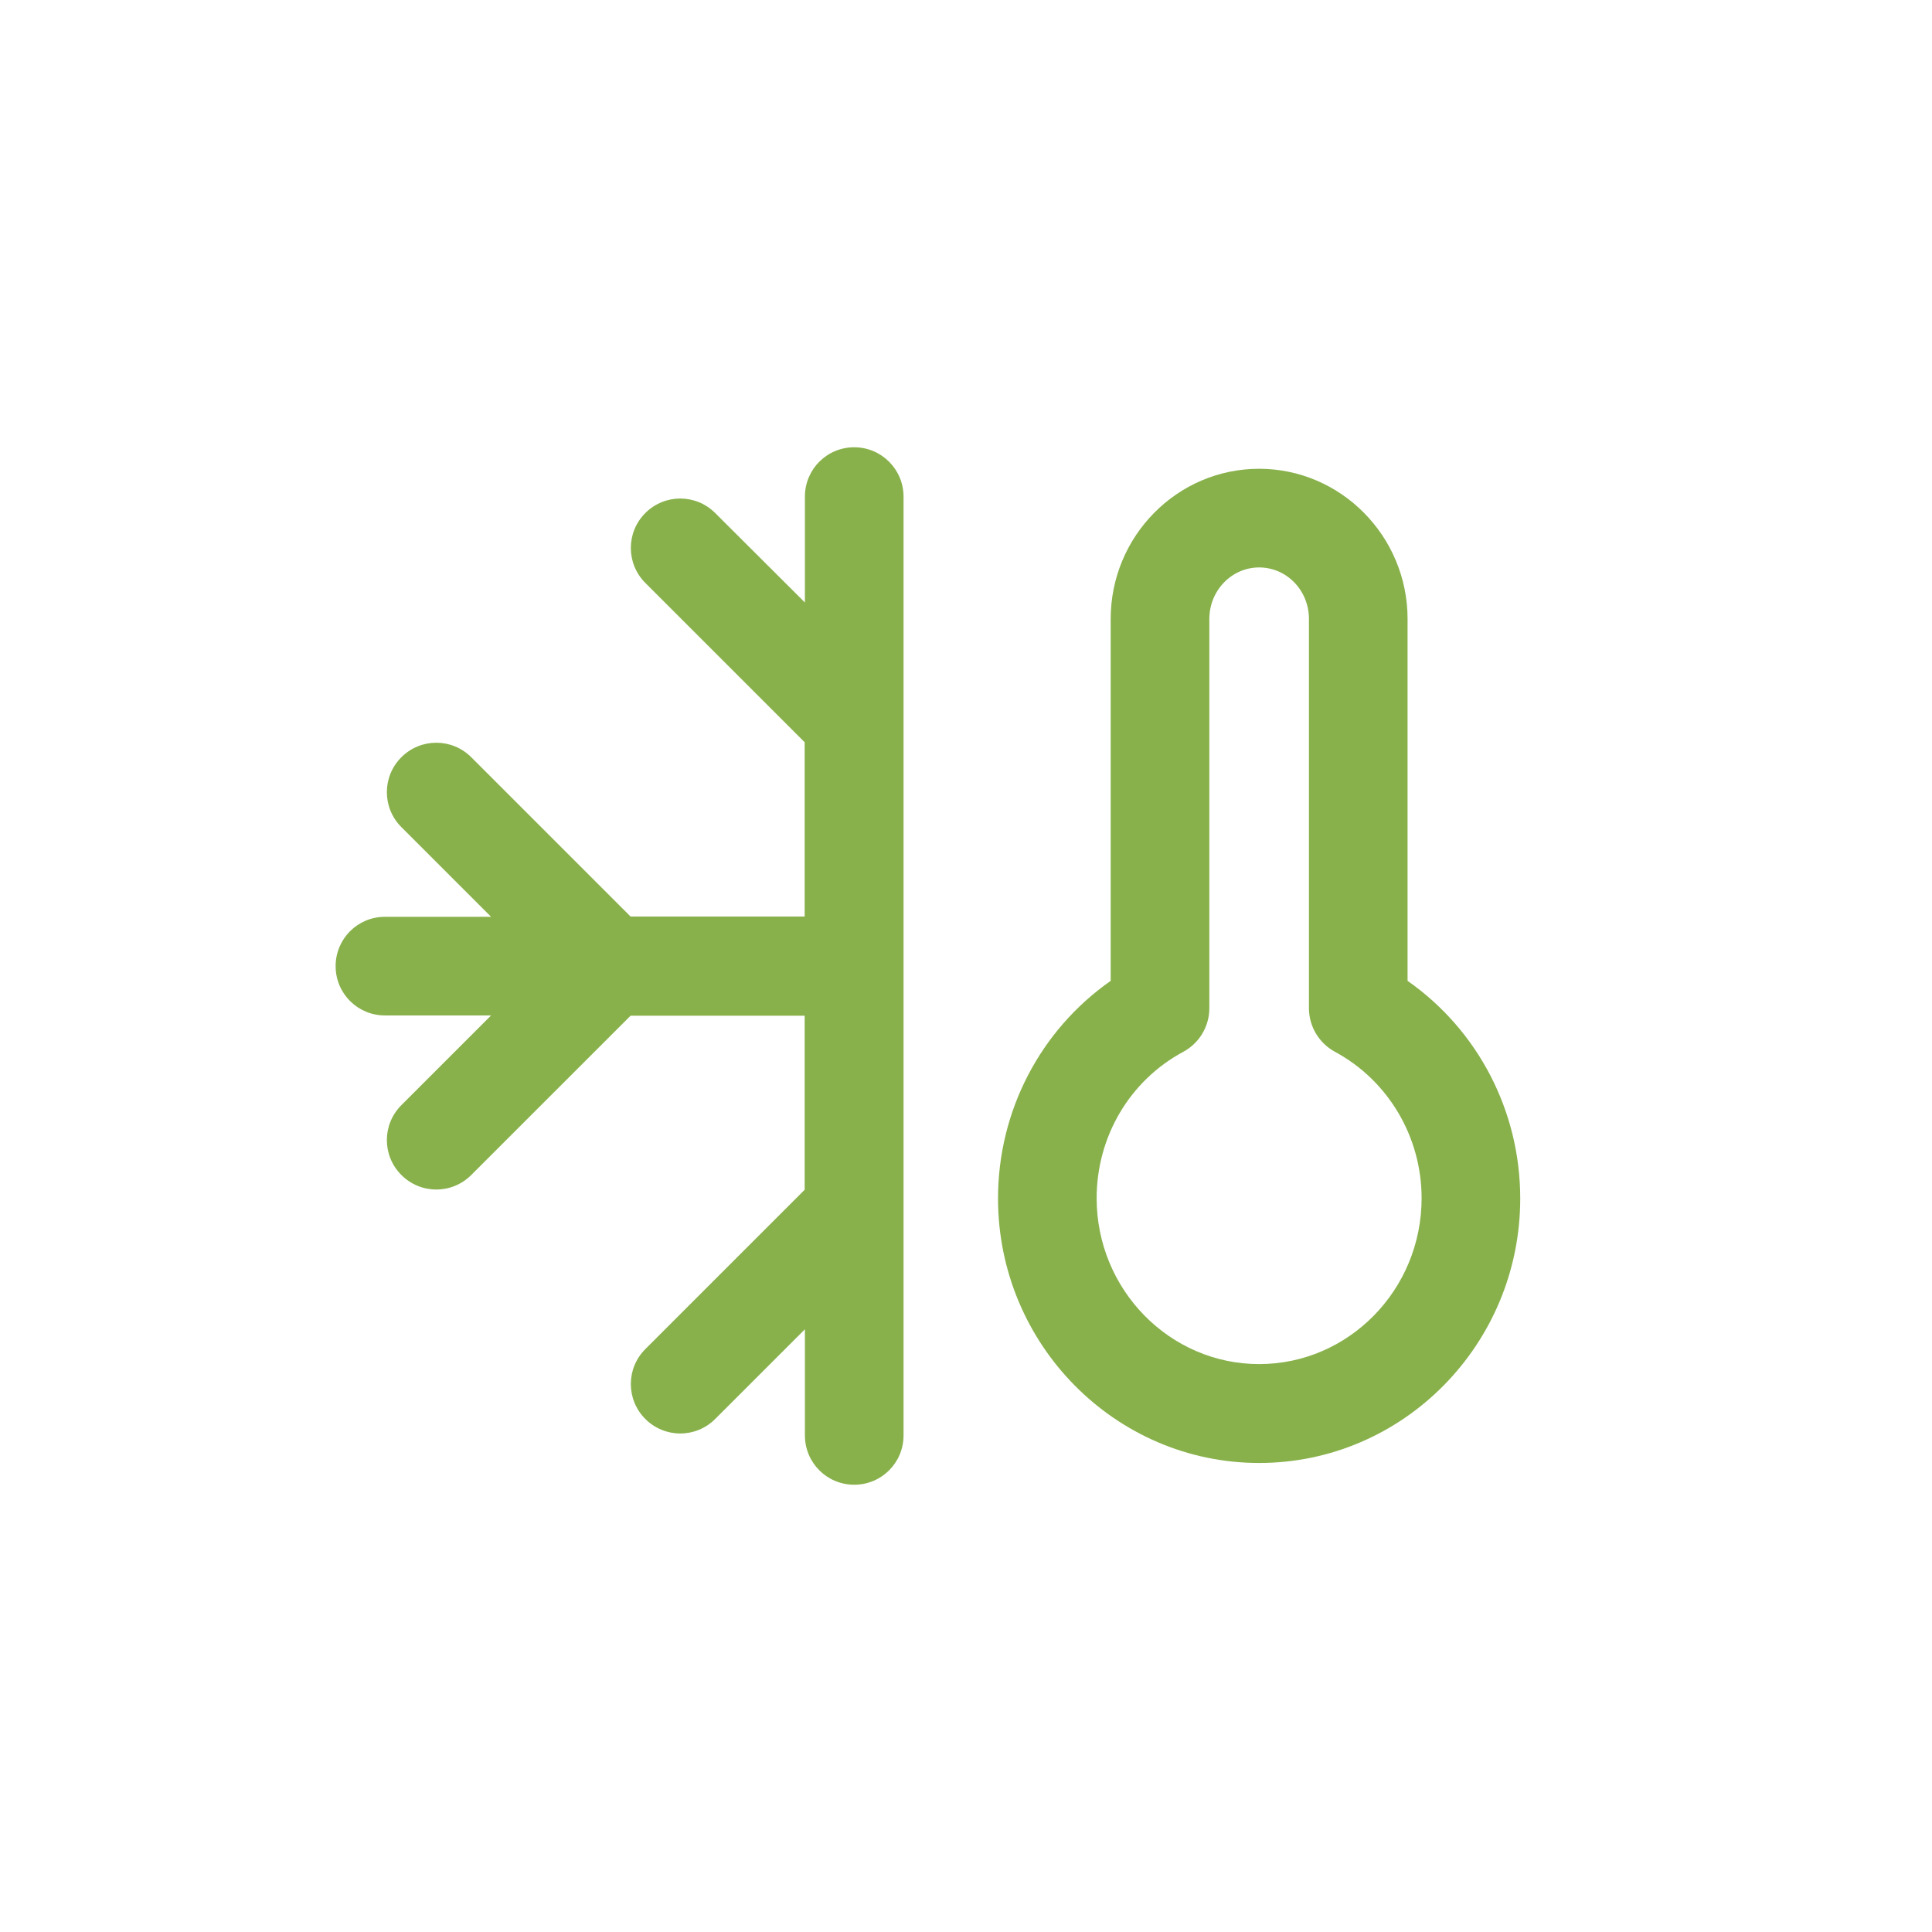
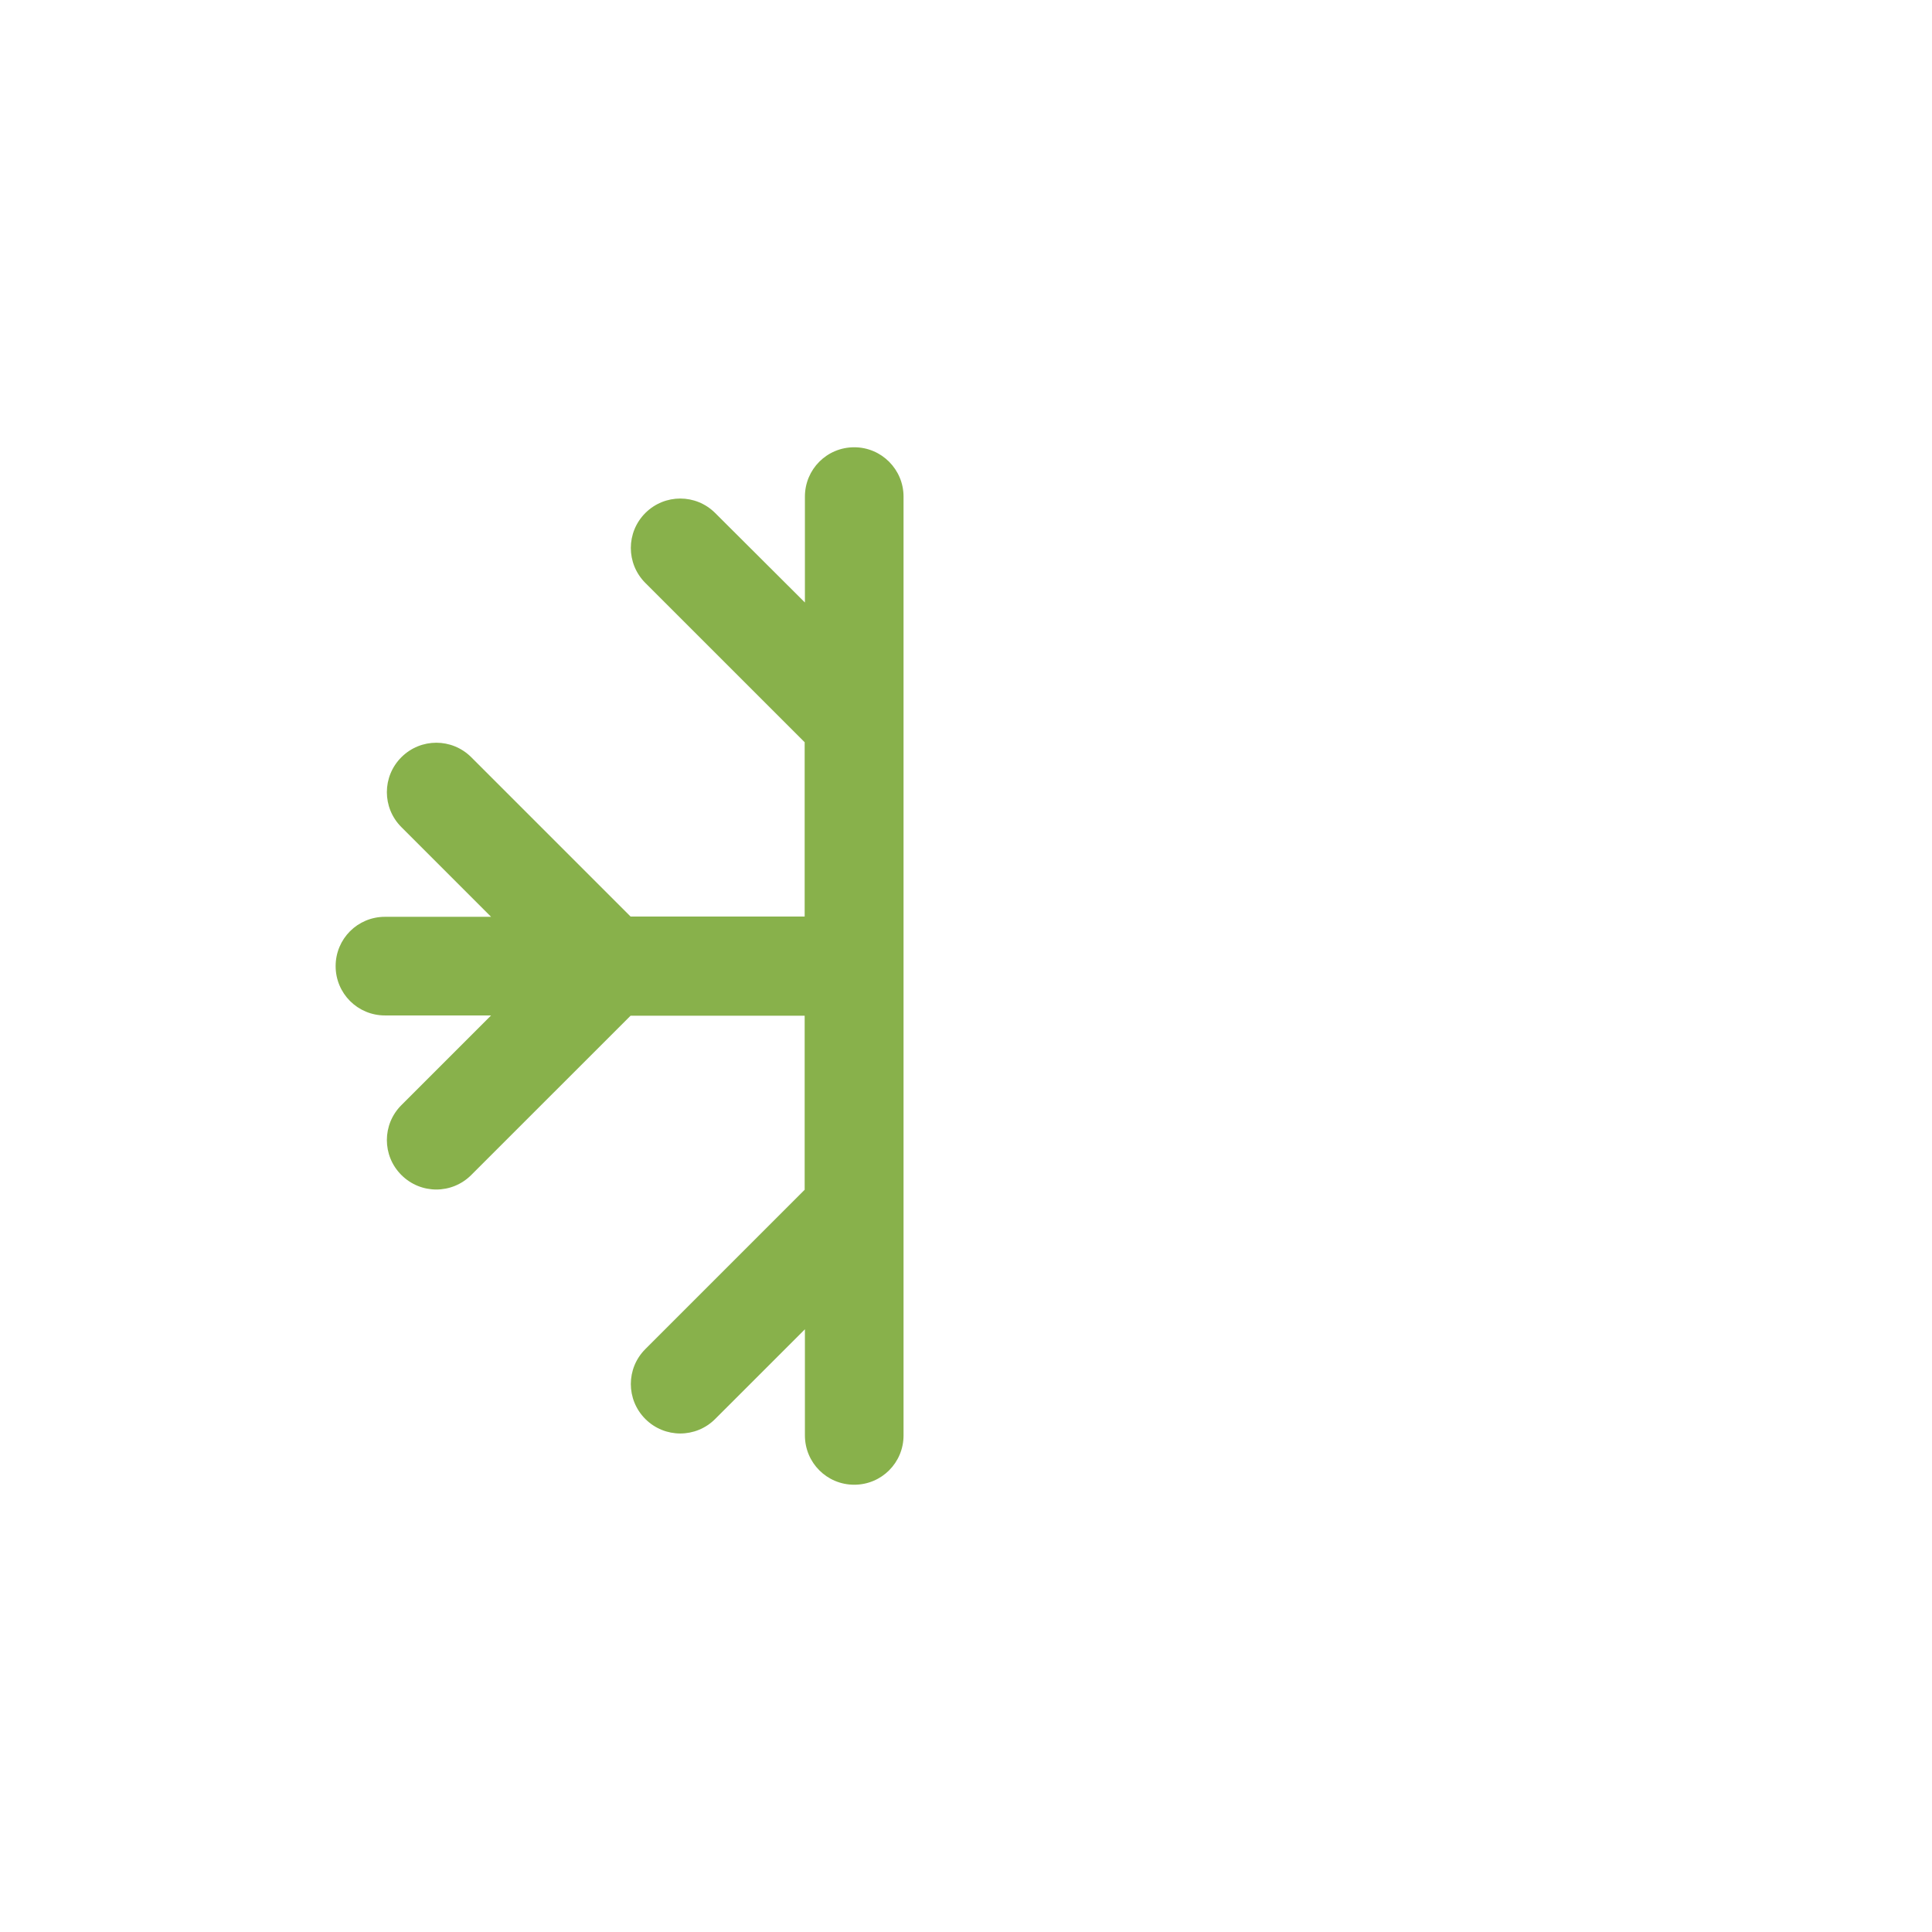
<svg xmlns="http://www.w3.org/2000/svg" width="61" height="61" viewBox="0 0 61 61" fill="none">
  <path d="M26.971 14.122C26.108 14.122 25.414 14.817 25.414 15.679V19.023L22.581 16.198C21.971 15.588 20.986 15.588 20.375 16.198C19.765 16.809 19.765 17.794 20.375 18.405L25.406 23.435V28.939H19.91L14.879 23.908C14.268 23.298 13.284 23.298 12.673 23.908C12.062 24.519 12.062 25.504 12.673 26.115L15.505 28.947H12.154C11.291 28.947 10.597 29.641 10.597 30.504C10.597 31.366 11.291 32.061 12.154 32.061H15.505L12.673 34.893C12.062 35.504 12.062 36.489 12.673 37.099C13.284 37.71 14.268 37.71 14.879 37.099L19.91 32.069H25.406V37.565L20.375 42.596C19.765 43.206 19.765 44.191 20.375 44.802C20.986 45.413 21.971 45.413 22.581 44.802L25.414 41.97V45.321C25.414 46.184 26.108 46.878 26.971 46.878C27.834 46.878 28.528 46.184 28.528 45.321V15.679C28.528 14.824 27.834 14.122 26.971 14.122V14.122Z" fill="#88B14B" />
-   <path d="M44.442 30.969V19.542C44.442 16.931 42.335 14.801 39.755 14.801C37.167 14.801 35.068 16.931 35.068 19.542V30.969C32.854 32.519 31.511 35.069 31.511 37.84C31.511 42.443 35.213 46.191 39.755 46.191C44.305 46.191 47.999 42.443 47.999 37.84C47.999 35.069 46.656 32.519 44.442 30.969V30.969ZM39.755 43.069C36.931 43.069 34.625 40.718 34.625 37.832C34.625 35.886 35.671 34.114 37.366 33.206C37.87 32.931 38.183 32.404 38.183 31.832V19.542C38.183 18.649 38.885 17.916 39.755 17.916C40.625 17.916 41.328 18.641 41.328 19.542V31.832C41.328 32.404 41.641 32.931 42.144 33.206C43.831 34.114 44.885 35.893 44.885 37.832C44.885 40.725 42.58 43.069 39.755 43.069V43.069Z" fill="#88B14B" />
</svg>